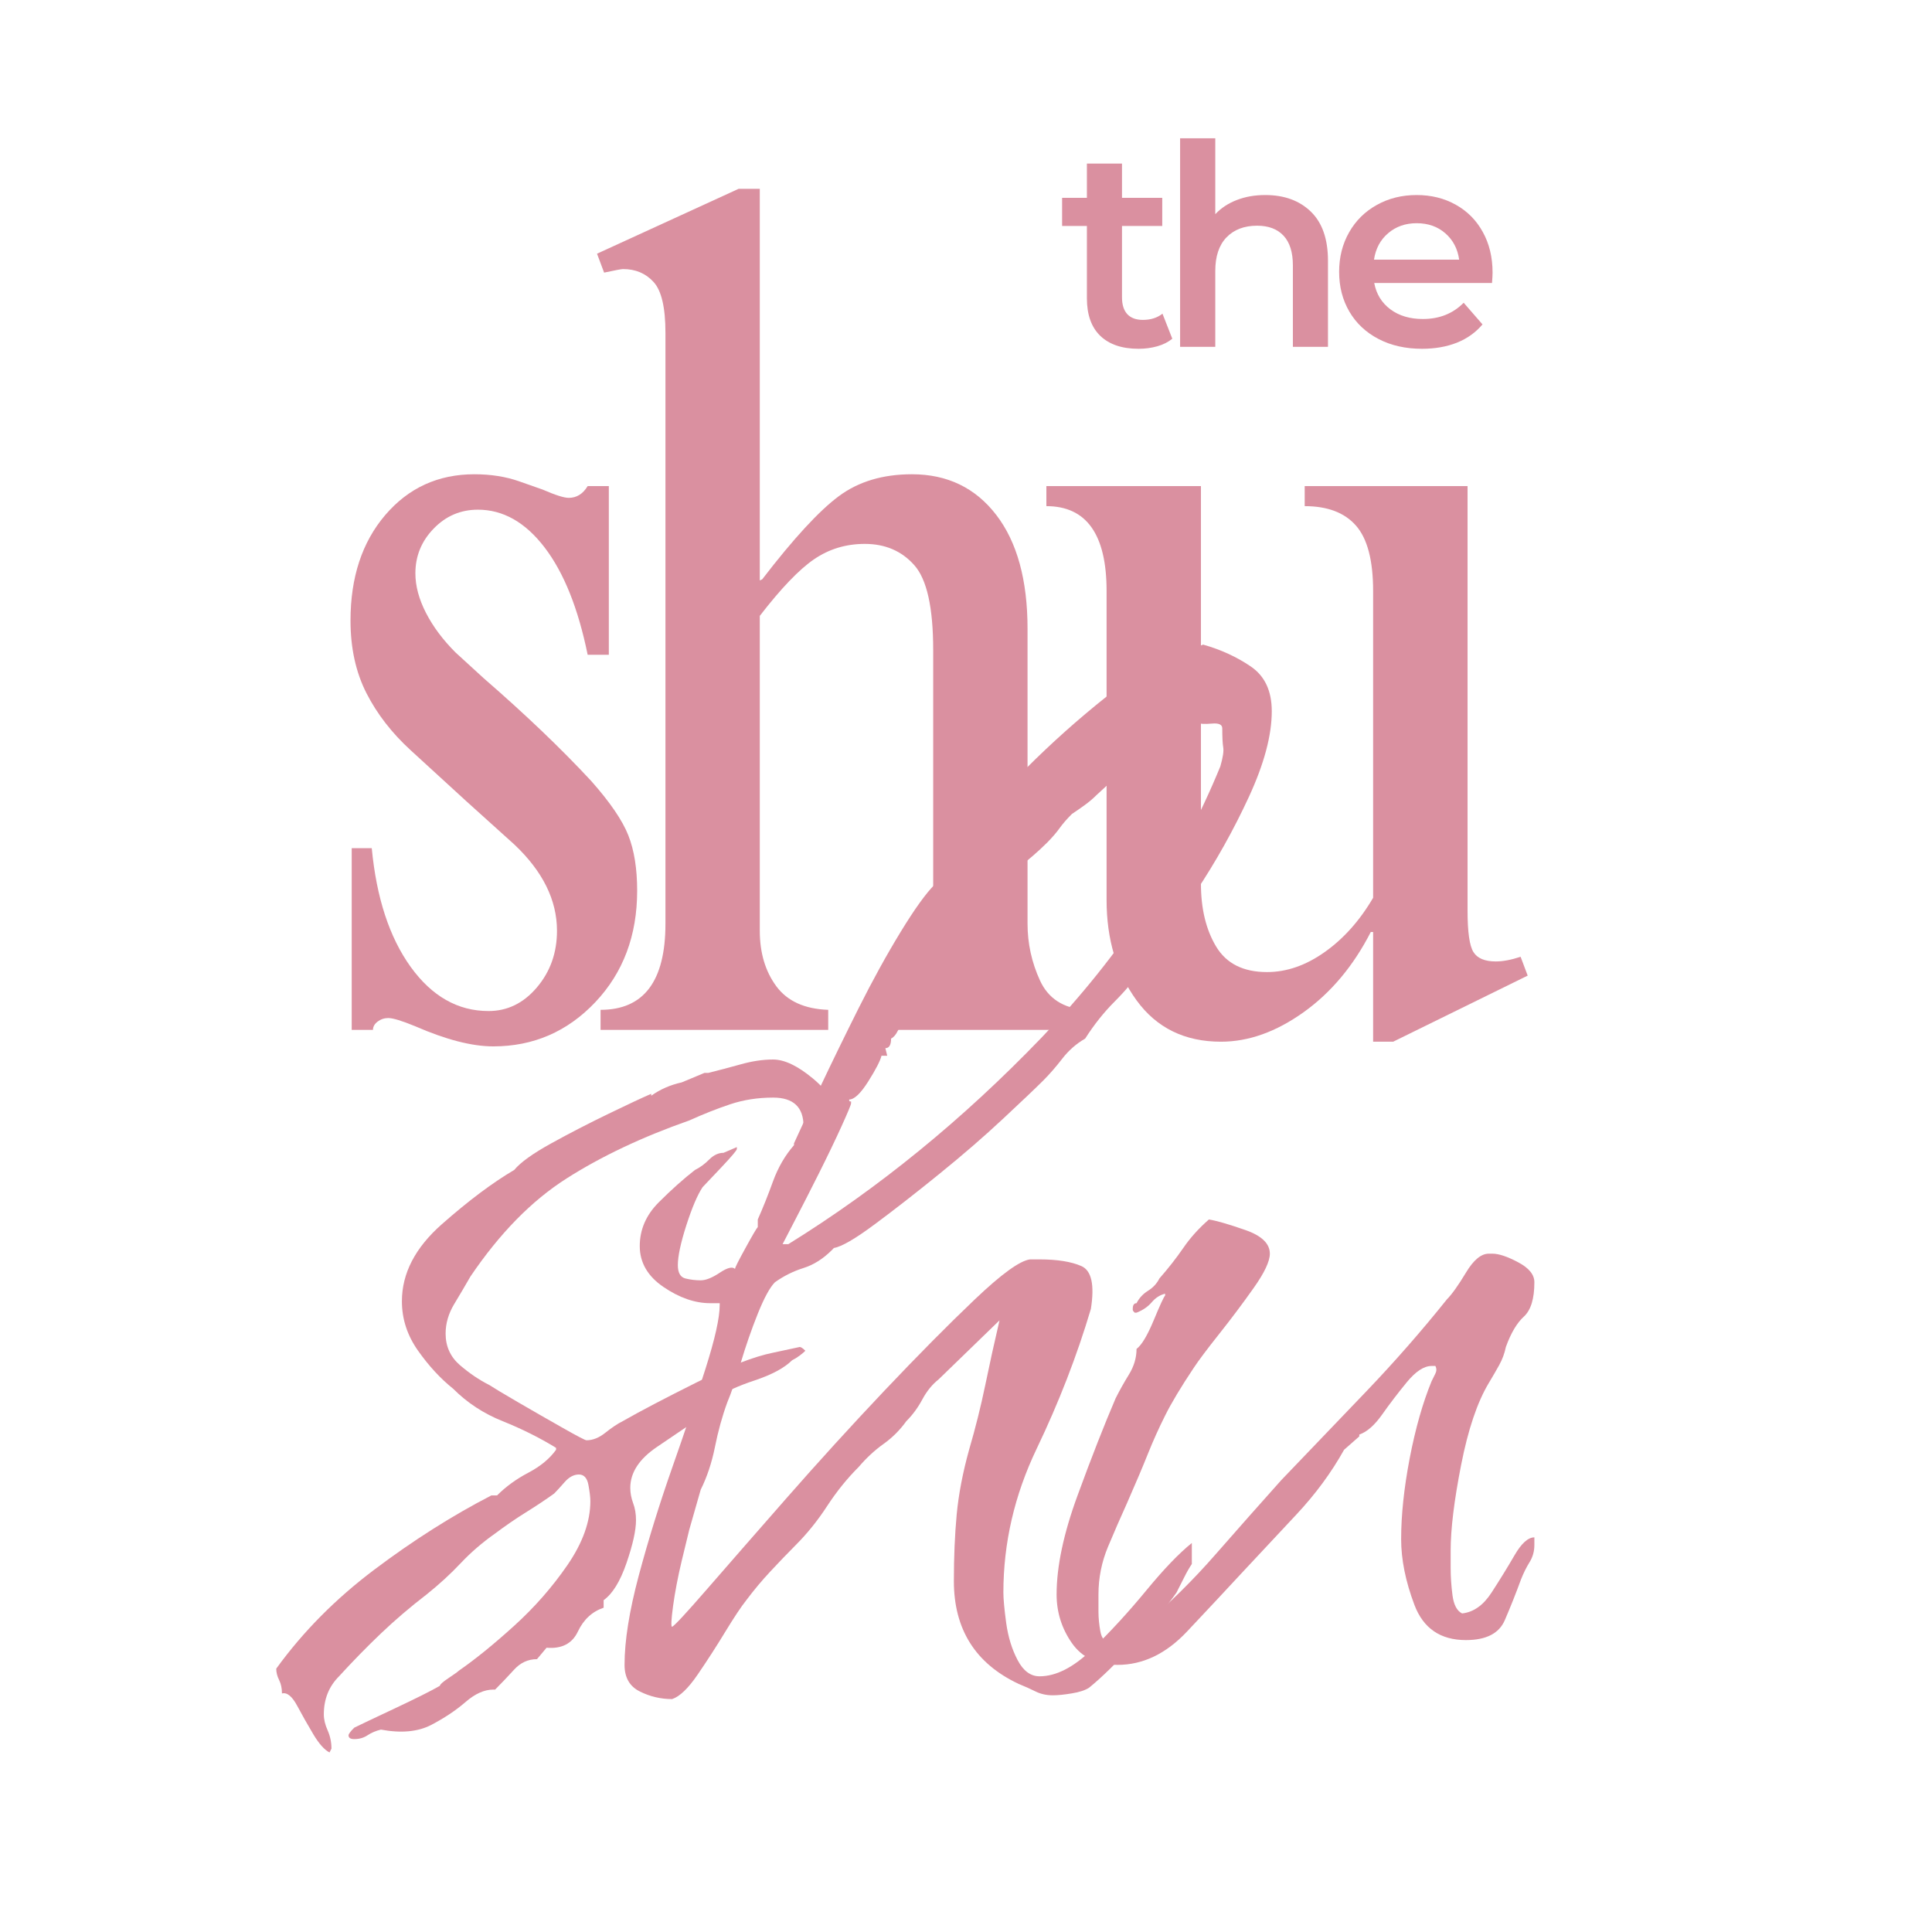
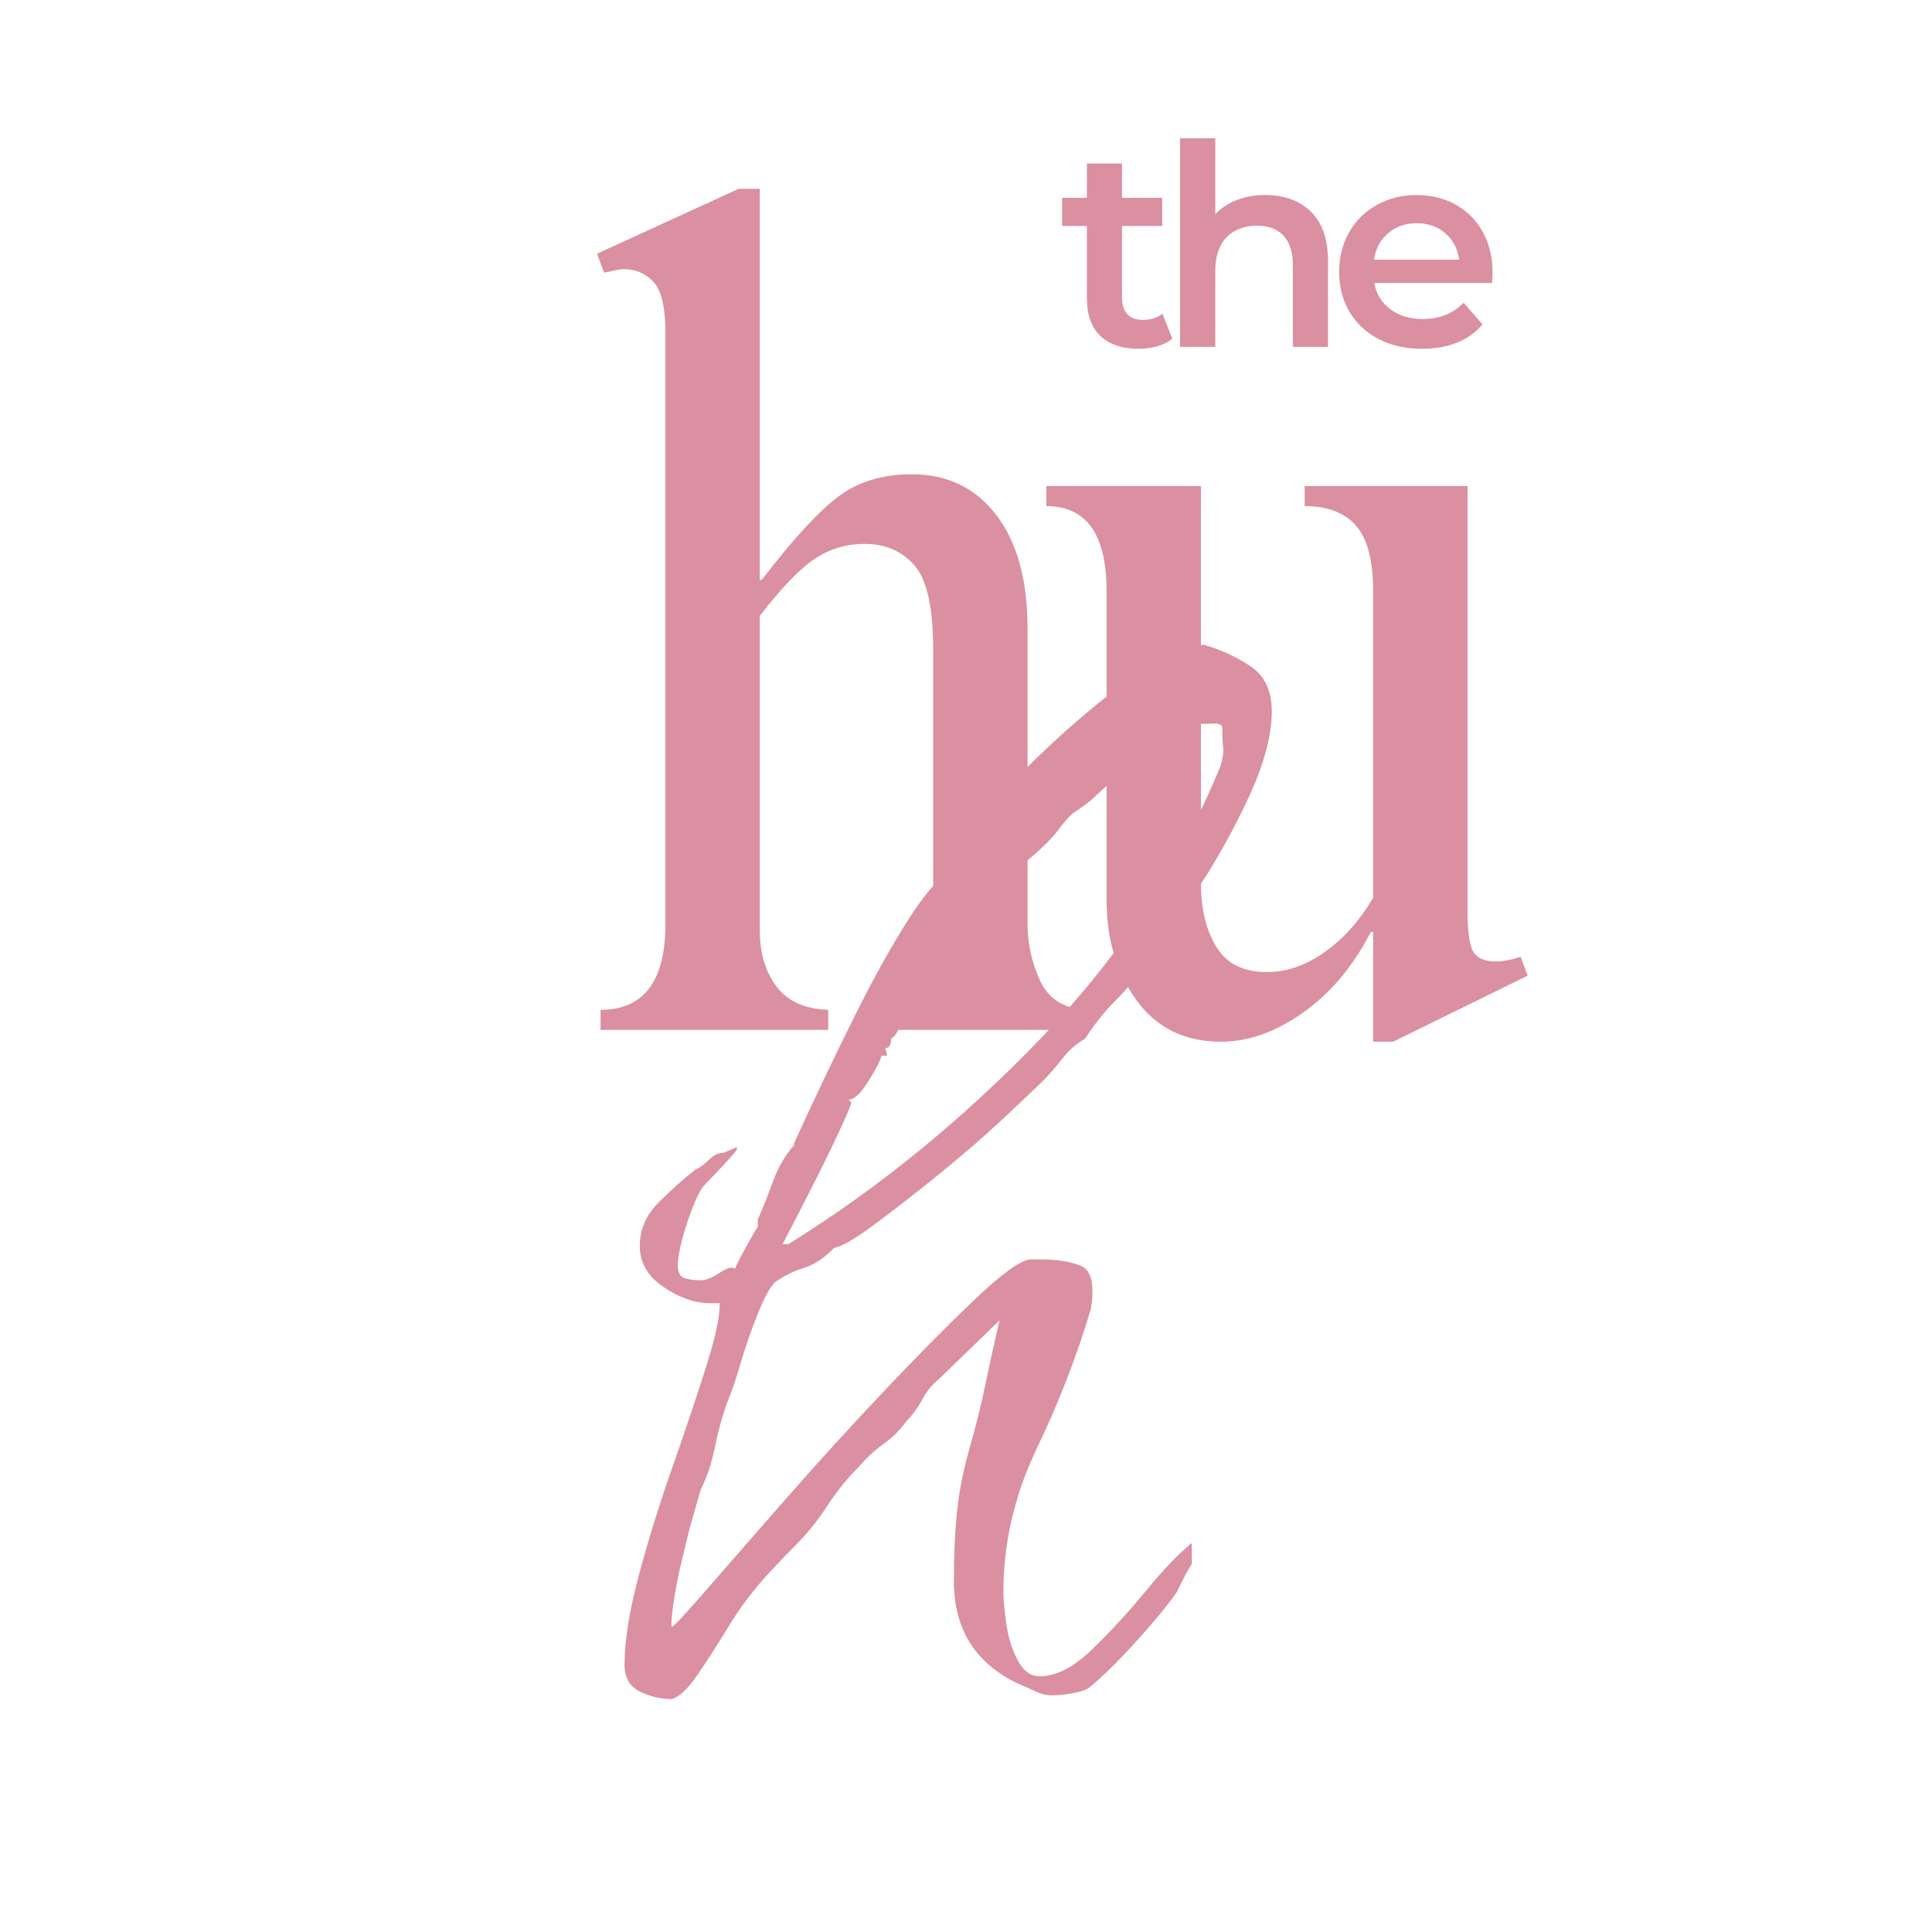
<svg xmlns="http://www.w3.org/2000/svg" version="1.0" preserveAspectRatio="xMidYMid meet" height="500" viewBox="0 0 375 375" zoomAndPan="magnify" width="500">
  <defs>
    <g />
  </defs>
  <rect fill-opacity="1" height="450" y="-37.5" fill="#ffffff" width="450" x="-37.5" />
-   <rect fill-opacity="1" height="450" y="-37.5" fill="#ffffff" width="450" x="-37.5" />
  <g fill-opacity="1" fill="#da90a0">
    <g transform="translate(63.963, 319.823)">
      <g>
-         <path d="M 0 20.328 C -0.988 19.828 -2.035 18.656 -3.141 16.812 C -4.242 14.969 -5.289 13.117 -6.281 11.266 C -7.27 9.422 -8.254 8.625 -9.234 8.875 C -9.234 7.883 -9.414 7.02 -9.781 6.281 C -10.156 5.539 -10.344 4.801 -10.344 4.062 C -5.176 -3.082 1.16 -9.484 8.672 -15.141 C 16.191 -20.805 23.77 -25.613 31.406 -29.562 L 32.516 -29.562 C 34.234 -31.281 36.266 -32.754 38.609 -33.984 C 40.953 -35.223 42.738 -36.703 43.969 -38.422 L 43.969 -38.797 C 40.758 -40.766 37.305 -42.488 33.609 -43.969 C 29.922 -45.445 26.723 -47.539 24.016 -50.25 C 21.555 -52.219 19.281 -54.68 17.188 -57.641 C 15.094 -60.598 14.047 -63.801 14.047 -67.25 C 14.047 -72.664 16.629 -77.648 21.797 -82.203 C 26.973 -86.766 31.656 -90.273 35.844 -92.734 C 37.07 -94.211 39.473 -95.938 43.047 -97.906 C 46.617 -99.875 50.312 -101.781 54.125 -103.625 C 57.945 -105.477 60.719 -106.773 62.438 -107.516 L 62.438 -107.141 C 64.164 -108.379 66.141 -109.242 68.359 -109.734 L 72.781 -111.578 L 73.531 -111.578 C 75.5 -112.066 77.586 -112.617 79.797 -113.234 C 82.016 -113.859 84.113 -114.172 86.094 -114.172 C 88.301 -114.172 90.883 -112.938 93.844 -110.469 C 96.801 -108.008 98.281 -105.547 98.281 -103.078 C 98.281 -102.098 97.602 -100.312 96.25 -97.719 C 94.895 -95.133 93.414 -92.734 91.812 -90.516 C 90.207 -88.297 88.914 -86.941 87.938 -86.453 C 87.688 -86.453 87.5 -86.391 87.375 -86.266 C 87.25 -86.148 87.066 -86.094 86.828 -86.094 L 86.828 -86.828 C 88.055 -88.305 89.223 -90.582 90.328 -93.656 C 91.441 -96.738 92 -99.266 92 -101.234 C 92 -104.93 90.031 -106.781 86.094 -106.781 C 83.133 -106.781 80.359 -106.348 77.766 -105.484 C 75.18 -104.617 72.535 -103.57 69.828 -102.344 C 60.711 -99.145 52.77 -95.391 46 -91.078 C 39.227 -86.766 33.008 -80.422 27.344 -72.047 C 26.352 -70.316 25.301 -68.531 24.188 -66.688 C 23.082 -64.844 22.531 -62.938 22.531 -60.969 C 22.531 -58.5 23.453 -56.461 25.297 -54.859 C 27.148 -53.266 29.062 -51.973 31.031 -50.984 C 31.77 -50.492 33.617 -49.383 36.578 -47.656 C 39.535 -45.938 42.43 -44.273 45.266 -42.672 C 48.098 -41.066 49.633 -40.266 49.875 -40.266 C 51.102 -40.266 52.332 -40.758 53.562 -41.75 C 54.801 -42.738 55.91 -43.477 56.891 -43.969 C 60.348 -45.938 65.156 -48.457 71.312 -51.531 C 77.469 -54.613 82.395 -56.523 86.094 -57.266 L 91.266 -58.375 C 91.504 -58.375 91.867 -58.129 92.359 -57.641 C 92.117 -57.391 91.75 -57.078 91.25 -56.703 C 90.758 -56.336 90.27 -56.035 89.781 -55.797 C 88.301 -54.316 85.898 -53.02 82.578 -51.906 C 79.254 -50.801 76.973 -49.754 75.734 -48.766 C 74.992 -48.273 74.379 -47.598 73.891 -46.734 C 73.398 -45.867 72.785 -45.191 72.047 -44.703 C 69.828 -43.223 66.992 -41.312 63.547 -38.969 C 60.098 -36.633 58.375 -33.988 58.375 -31.031 C 58.375 -30.051 58.555 -29.066 58.922 -28.078 C 59.297 -27.098 59.484 -25.988 59.484 -24.75 C 59.484 -22.781 58.867 -20.008 57.641 -16.438 C 56.41 -12.863 54.93 -10.461 53.203 -9.234 L 53.203 -7.766 C 50.984 -7.023 49.316 -5.484 48.203 -3.141 C 47.098 -0.797 45.07 0.25 42.125 0 L 40.266 2.219 C 38.547 2.219 37.066 2.895 35.828 4.25 C 34.598 5.602 33.367 6.895 32.141 8.125 L 31.781 8.125 C 30.051 8.125 28.258 8.926 26.406 10.531 C 24.562 12.133 22.348 13.613 19.766 14.969 C 17.18 16.32 13.914 16.629 9.969 15.891 C 8.988 16.129 8.129 16.492 7.391 16.984 C 6.648 17.484 5.785 17.734 4.797 17.734 C 4.055 17.734 3.688 17.488 3.688 17 C 3.688 16.75 4.055 16.254 4.797 15.516 C 5.785 15.023 8.375 13.797 12.562 11.828 C 16.75 9.859 19.703 8.379 21.422 7.391 C 21.422 7.141 21.973 6.645 23.078 5.906 C 24.191 5.164 24.875 4.676 25.125 4.438 C 28.32 2.219 31.891 -0.676 35.828 -4.25 C 39.773 -7.82 43.227 -11.758 46.188 -16.062 C 49.145 -20.375 50.625 -24.504 50.625 -28.453 C 50.625 -29.191 50.5 -30.238 50.25 -31.594 C 50 -32.945 49.383 -33.625 48.406 -33.625 C 47.414 -33.625 46.488 -33.129 45.625 -32.141 C 44.77 -31.16 44.094 -30.422 43.594 -29.922 C 41.875 -28.691 40.023 -27.461 38.047 -26.234 C 36.078 -25.004 34.109 -23.648 32.141 -22.172 C 29.68 -20.441 27.461 -18.531 25.484 -16.438 C 23.516 -14.344 21.301 -12.312 18.844 -10.344 C 15.645 -7.883 12.688 -5.359 9.969 -2.766 C 7.258 -0.18 4.551 2.586 1.844 5.547 C -0.125 7.516 -1.109 9.977 -1.109 12.938 C -1.109 13.914 -0.859 14.957 -0.359 16.062 C 0.129 17.176 0.375 18.348 0.375 19.578 Z M 0 20.328" />
-       </g>
+         </g>
    </g>
  </g>
  <g fill-opacity="1" fill="#da90a0">
    <g transform="translate(117.162, 319.823)">
      <g>
        <path d="M 13.297 9.969 C 11.078 9.969 8.984 9.473 7.016 8.484 C 5.047 7.504 4.062 5.785 4.062 3.328 C 4.062 -1.348 4.984 -7.133 6.828 -14.031 C 8.68 -20.938 10.836 -27.895 13.297 -34.906 C 15.766 -41.926 17.922 -48.332 19.766 -54.125 C 21.609 -59.914 22.531 -64.039 22.531 -66.5 L 22.531 -66.875 L 20.688 -66.875 C 17.727 -66.875 14.707 -67.922 11.625 -70.016 C 8.551 -72.109 7.016 -74.754 7.016 -77.953 C 7.016 -81.16 8.242 -83.992 10.703 -86.453 C 13.172 -88.922 15.516 -91.016 17.734 -92.734 C 18.723 -93.223 19.645 -93.898 20.5 -94.766 C 21.363 -95.629 22.289 -96.062 23.281 -96.062 L 25.859 -97.172 L 25.859 -96.797 C 25.859 -96.555 24.875 -95.391 22.906 -93.297 C 20.938 -91.203 19.707 -89.906 19.219 -89.406 C 18.227 -87.926 17.176 -85.461 16.062 -82.016 C 14.957 -78.566 14.406 -75.984 14.406 -74.266 C 14.406 -72.785 14.895 -71.922 15.875 -71.672 C 16.863 -71.43 17.852 -71.312 18.844 -71.312 C 19.832 -71.312 21.062 -71.801 22.531 -72.781 C 24.008 -73.77 25 -74.02 25.5 -73.531 C 25.5 -73.77 26.176 -75.117 27.531 -77.578 C 28.883 -80.047 29.68 -81.406 29.922 -81.656 L 29.922 -83.125 C 30.91 -85.344 31.895 -87.805 32.875 -90.516 C 33.863 -93.223 35.223 -95.566 36.953 -97.547 L 36.953 -97.906 C 38.18 -100.613 39.898 -104.305 42.109 -108.984 C 44.328 -113.672 46.789 -118.723 49.5 -124.141 C 52.219 -129.555 54.93 -134.484 57.641 -138.922 C 60.348 -143.359 62.562 -146.438 64.281 -148.156 C 64.281 -148.645 65.266 -150.18 67.234 -152.766 C 69.211 -155.359 70.445 -157.023 70.938 -157.766 C 73.395 -161.461 77.086 -165.77 82.016 -170.688 C 86.941 -175.613 92.113 -180.234 97.531 -184.547 C 102.957 -188.859 107.516 -191.629 111.203 -192.859 L 116.375 -194.703 C 119.832 -193.723 122.914 -192.305 125.625 -190.453 C 128.332 -188.609 129.688 -185.719 129.688 -181.781 C 129.688 -177.102 128.207 -171.562 125.25 -165.156 C 122.289 -158.75 118.844 -152.586 114.906 -146.672 C 110.969 -140.766 107.641 -135.961 104.922 -132.266 C 103.203 -129.805 101.297 -127.531 99.203 -125.438 C 97.109 -123.344 95.195 -120.941 93.469 -118.234 C 91.75 -117.242 90.27 -115.945 89.031 -114.344 C 87.801 -112.75 86.57 -111.336 85.344 -110.109 C 83.863 -108.629 81.273 -106.164 77.578 -102.719 C 73.891 -99.27 69.766 -95.695 65.203 -92 C 60.648 -88.301 56.461 -85.035 52.641 -82.203 C 48.828 -79.367 46.18 -77.832 44.703 -77.594 L 44.344 -77.219 C 42.613 -75.488 40.766 -74.316 38.797 -73.703 C 36.828 -73.086 34.977 -72.164 33.25 -70.938 C 32.27 -69.945 31.16 -67.91 29.922 -64.828 C 28.691 -61.754 27.582 -58.555 26.594 -55.234 C 25.613 -51.91 24.754 -49.383 24.016 -47.656 C 23.023 -44.945 22.223 -42.051 21.609 -38.969 C 20.992 -35.895 20.07 -33.129 18.844 -30.672 L 16.625 -22.906 C 16.375 -21.914 15.879 -19.879 15.141 -16.797 C 14.41 -13.723 13.859 -10.832 13.484 -8.125 C 13.117 -5.414 13.055 -4.062 13.297 -4.062 C 13.797 -4.312 16.078 -6.773 20.141 -11.453 C 24.203 -16.129 29.312 -21.977 35.469 -29 C 41.625 -36.02 47.961 -42.977 54.484 -49.875 C 61.016 -56.77 66.867 -62.68 72.047 -67.609 C 77.223 -72.535 80.797 -75.125 82.766 -75.375 L 84.609 -75.375 C 88.055 -75.375 90.766 -74.941 92.734 -74.078 C 94.703 -73.211 95.316 -70.441 94.578 -65.766 C 91.867 -56.648 88.359 -47.598 84.047 -38.609 C 79.742 -29.617 77.594 -20.32 77.594 -10.719 C 77.594 -9.488 77.773 -7.516 78.141 -4.797 C 78.516 -2.086 79.254 0.312 80.359 2.406 C 81.461 4.5 82.879 5.547 84.609 5.547 C 87.805 5.547 91.191 3.82 94.766 0.375 C 98.336 -3.07 101.848 -6.891 105.297 -11.078 C 108.742 -15.266 111.703 -18.348 114.172 -20.328 L 114.172 -16.25 C 113.672 -15.508 113.176 -14.645 112.688 -13.656 C 112.195 -12.676 111.703 -11.695 111.203 -10.719 C 109.484 -8.25 106.836 -5.047 103.266 -1.109 C 99.691 2.828 96.676 5.785 94.219 7.766 C 93.477 8.254 92.367 8.617 90.891 8.859 C 89.41 9.109 88.176 9.234 87.188 9.234 C 85.957 9.234 84.848 8.988 83.859 8.5 C 82.879 8.008 81.773 7.516 80.547 7.016 C 72.172 3.078 67.984 -3.57 67.984 -12.938 C 67.984 -17.613 68.164 -21.922 68.531 -25.859 C 68.906 -29.805 69.707 -33.992 70.938 -38.422 C 72.164 -42.609 73.211 -46.797 74.078 -50.984 C 74.941 -55.172 75.863 -59.359 76.844 -63.547 L 65.031 -52.094 C 63.789 -51.113 62.738 -49.82 61.875 -48.219 C 61.02 -46.613 59.977 -45.195 58.75 -43.969 C 57.508 -42.238 56.023 -40.758 54.297 -39.531 C 52.578 -38.301 50.984 -36.82 49.516 -35.094 C 47.297 -32.883 45.258 -30.363 43.406 -27.531 C 41.562 -24.695 39.531 -22.172 37.312 -19.953 C 35.594 -18.223 33.93 -16.492 32.328 -14.766 C 30.723 -13.047 29.18 -11.203 27.703 -9.234 C 26.723 -8.004 25.367 -5.973 23.641 -3.141 C 21.922 -0.305 20.133 2.461 18.281 5.172 C 16.438 7.879 14.773 9.477 13.297 9.969 Z M 34.734 -78.328 L 35.844 -78.328 C 53.332 -89.16 69.711 -102.52 84.984 -118.406 C 100.254 -134.301 111.828 -151.852 119.703 -171.062 C 120.203 -172.789 120.391 -174.02 120.266 -174.75 C 120.141 -175.488 120.078 -176.723 120.078 -178.453 C 120.078 -179.191 119.398 -179.5 118.047 -179.375 C 116.691 -179.25 115.645 -179.312 114.906 -179.562 C 113.176 -178.57 110.957 -177.461 108.25 -176.234 C 105.539 -175.004 103.445 -173.773 101.969 -172.547 C 101.477 -172.297 101.172 -171.922 101.047 -171.422 C 100.922 -170.93 100.738 -170.441 100.5 -169.953 L 95.688 -165.516 C 94.945 -164.773 94.145 -164.098 93.281 -163.484 C 92.426 -162.867 91.629 -162.316 90.891 -161.828 C 89.898 -160.836 89.098 -159.91 88.484 -159.047 C 87.867 -158.191 87.07 -157.27 86.094 -156.281 C 85.102 -155.301 84.176 -154.441 83.312 -153.703 C 82.445 -152.961 81.398 -152.098 80.172 -151.109 C 79.43 -150.617 78.016 -149.02 75.922 -146.312 C 73.828 -143.602 71.488 -140.461 68.906 -136.891 C 66.32 -133.316 63.984 -130.051 61.891 -127.094 C 59.797 -124.133 58.5 -122.164 58 -121.188 C 57.758 -120.938 57.453 -120.441 57.078 -119.703 C 56.711 -118.961 56.285 -118.473 55.797 -118.234 C 55.797 -116.992 55.426 -116.375 54.688 -116.375 L 55.047 -114.906 L 53.938 -114.906 C 53.695 -113.914 52.836 -112.25 51.359 -109.906 C 49.879 -107.57 48.645 -106.406 47.656 -106.406 C 47.656 -106.156 47.719 -106.031 47.844 -106.031 C 47.969 -106.031 48.031 -106.031 48.031 -106.031 L 48.031 -105.672 C 48.031 -105.422 47.414 -103.941 46.188 -101.234 C 44.957 -98.523 43.477 -95.445 41.75 -92 C 40.02 -88.551 38.477 -85.531 37.125 -82.938 C 35.77 -80.352 34.973 -78.816 34.734 -78.328 Z M 34.734 -78.328" />
      </g>
    </g>
  </g>
  <g fill-opacity="1" fill="#da90a0">
    <g transform="translate(202.133, 319.823)">
      <g>
-         <path d="M 14.781 3.328 C 10.844 3.328 7.883 1.91 5.906 -0.922 C 3.938 -3.754 2.953 -6.895 2.953 -10.344 C 2.953 -15.758 4.305 -22.16 7.016 -29.547 C 9.723 -36.941 12.188 -43.227 14.406 -48.406 C 15.145 -49.883 16.004 -51.422 16.984 -53.016 C 17.973 -54.617 18.469 -56.281 18.469 -58 C 19.457 -58.738 20.566 -60.586 21.797 -63.547 C 23.023 -66.504 23.766 -68.109 24.016 -68.359 L 24.016 -68.719 C 23.023 -68.477 22.16 -67.926 21.422 -67.062 C 20.691 -66.195 19.707 -65.52 18.469 -65.031 L 18.109 -65.031 C 17.859 -65.27 17.734 -65.453 17.734 -65.578 C 17.734 -65.703 17.734 -65.766 17.734 -65.766 C 17.734 -66.504 17.977 -66.875 18.469 -66.875 C 18.969 -67.863 19.707 -68.664 20.688 -69.281 C 21.676 -69.895 22.414 -70.691 22.906 -71.672 C 24.633 -73.641 26.176 -75.609 27.531 -77.578 C 28.883 -79.555 30.547 -81.406 32.516 -83.125 C 33.992 -82.883 36.332 -82.207 39.531 -81.094 C 42.738 -79.988 44.344 -78.453 44.344 -76.484 C 44.344 -75.004 43.297 -72.785 41.203 -69.828 C 39.109 -66.867 36.891 -63.91 34.547 -60.953 C 32.203 -58.004 30.539 -55.789 29.562 -54.312 C 27.094 -50.613 25.242 -47.531 24.016 -45.062 C 22.785 -42.602 21.676 -40.141 20.688 -37.672 C 19.707 -35.211 18.352 -32.016 16.625 -28.078 C 15.395 -25.367 14.16 -22.535 12.922 -19.578 C 11.691 -16.617 11.078 -13.539 11.078 -10.344 L 11.078 -7.016 C 11.078 -5.785 11.203 -4.492 11.453 -3.141 C 11.703 -1.785 12.316 -1.109 13.297 -1.109 C 14.285 -1.109 15.457 -1.477 16.812 -2.219 C 18.164 -2.957 19.211 -3.695 19.953 -4.438 C 24.879 -8.625 29.492 -13.18 33.797 -18.109 C 38.109 -23.035 42.359 -27.836 46.547 -32.516 C 51.973 -38.18 57.457 -43.906 63 -49.688 C 68.539 -55.477 73.773 -61.453 78.703 -67.609 C 79.68 -68.598 80.91 -70.32 82.391 -72.781 C 83.867 -75.25 85.348 -76.484 86.828 -76.484 L 87.562 -76.484 C 88.789 -76.484 90.453 -75.926 92.547 -74.812 C 94.641 -73.707 95.688 -72.414 95.688 -70.938 C 95.688 -67.738 95.008 -65.52 93.656 -64.281 C 92.301 -63.051 91.133 -61.082 90.156 -58.375 C 89.906 -57.145 89.473 -55.973 88.859 -54.859 C 88.242 -53.754 87.566 -52.586 86.828 -51.359 C 84.609 -47.66 82.82 -42.363 81.469 -35.469 C 80.113 -28.57 79.438 -23.031 79.438 -18.844 L 79.438 -15.516 C 79.438 -13.797 79.555 -12.008 79.797 -10.156 C 80.047 -8.312 80.664 -7.145 81.656 -6.656 C 83.875 -6.895 85.781 -8.242 87.375 -10.703 C 88.977 -13.172 90.457 -15.57 91.812 -17.906 C 93.164 -20.25 94.457 -21.422 95.688 -21.422 L 95.688 -19.953 C 95.688 -18.723 95.379 -17.613 94.766 -16.625 C 94.148 -15.633 93.598 -14.523 93.109 -13.297 C 92.117 -10.586 91.066 -7.941 89.953 -5.359 C 88.848 -2.773 86.328 -1.484 82.391 -1.484 C 77.461 -1.484 74.133 -3.758 72.406 -8.312 C 70.688 -12.863 69.828 -17.113 69.828 -21.062 C 69.828 -25.738 70.379 -30.969 71.484 -36.75 C 72.598 -42.539 74.016 -47.531 75.734 -51.719 C 75.984 -52.219 76.227 -52.711 76.469 -53.203 C 76.719 -53.691 76.723 -54.188 76.484 -54.688 L 75.734 -54.688 C 74.266 -54.688 72.664 -53.641 70.938 -51.547 C 69.219 -49.453 67.617 -47.359 66.141 -45.266 C 64.66 -43.172 63.18 -41.875 61.703 -41.375 L 61.703 -41.016 L 58.75 -38.422 C 56.281 -33.992 53.195 -29.805 49.5 -25.859 C 45.812 -21.922 42.242 -18.102 38.797 -14.406 C 35.836 -11.207 32.328 -7.453 28.266 -3.141 C 24.203 1.172 19.707 3.328 14.781 3.328 Z M 14.781 3.328" />
-       </g>
+         </g>
    </g>
  </g>
  <g fill-opacity="1" fill="#da90a0">
    <g transform="translate(62.314, 199.898)">
      <g>
-         <path d="M 29.766 -107.844 C 32.973 -107.844 35.875 -107.383 38.469 -106.469 C 41.062 -105.551 42.586 -105.016 43.047 -104.859 C 45.484 -103.797 47.16 -103.266 48.078 -103.266 C 49.609 -103.266 50.832 -104.023 51.75 -105.547 L 55.859 -105.547 L 55.859 -72.812 L 51.75 -72.812 C 49.914 -81.812 47.129 -88.754 43.391 -93.641 C 39.648 -98.523 35.336 -100.969 30.453 -100.969 C 27.086 -100.969 24.223 -99.742 21.859 -97.297 C 19.492 -94.859 18.312 -91.961 18.312 -88.609 C 18.312 -86.16 19 -83.598 20.375 -80.922 C 21.75 -78.254 23.656 -75.703 26.094 -73.266 L 31.594 -68.234 C 39.688 -61.211 46.633 -54.57 52.438 -48.312 C 56.094 -44.188 58.492 -40.672 59.641 -37.766 C 60.785 -34.867 61.359 -31.285 61.359 -27.016 C 61.359 -18.316 58.648 -11.102 53.234 -5.375 C 47.816 0.344 41.211 3.203 33.422 3.203 C 29.305 3.203 24.27 1.906 18.312 -0.688 C 15.719 -1.758 13.961 -2.297 13.047 -2.297 C 12.285 -2.297 11.598 -2.066 10.984 -1.609 C 10.379 -1.148 10.078 -0.613 10.078 0 L 5.953 0 L 5.953 -35.266 L 9.844 -35.266 C 10.758 -25.641 13.273 -17.961 17.391 -12.234 C 21.516 -6.516 26.555 -3.656 32.516 -3.656 C 36.172 -3.656 39.297 -5.18 41.891 -8.234 C 44.492 -11.297 45.797 -14.961 45.797 -19.234 C 45.797 -25.18 43.047 -30.754 37.547 -35.953 L 28.156 -44.422 L 17.406 -54.266 C 13.738 -57.617 10.875 -61.316 8.812 -65.359 C 6.75 -69.41 5.719 -74.109 5.719 -79.453 C 5.719 -87.848 7.969 -94.676 12.469 -99.938 C 16.977 -105.207 22.742 -107.844 29.766 -107.844 Z M 29.766 -107.844" />
-       </g>
+         </g>
    </g>
  </g>
  <g fill-opacity="1" fill="#da90a0">
    <g transform="translate(112.679, 199.898)">
      <g>
        <path d="M 34.797 -87.234 L 35.266 -87.453 C 41.367 -95.391 46.328 -100.77 50.141 -103.594 C 53.953 -106.426 58.68 -107.844 64.328 -107.844 C 71.203 -107.844 76.66 -105.207 80.703 -99.938 C 84.742 -94.676 86.766 -87.312 86.766 -77.844 L 86.766 -20.609 C 86.766 -16.785 87.566 -13.117 89.172 -9.609 C 90.773 -6.098 93.711 -4.191 97.984 -3.891 L 97.984 0 L 54.953 0 L 54.953 -3.891 C 59.379 -3.891 62.734 -5.223 65.016 -7.891 C 67.305 -10.566 68.453 -14.805 68.453 -20.609 L 68.453 -73.719 C 68.453 -81.969 67.227 -87.461 64.781 -90.203 C 62.344 -92.953 59.141 -94.328 55.172 -94.328 C 51.516 -94.328 48.234 -93.332 45.328 -91.344 C 42.43 -89.363 38.922 -85.703 34.797 -80.359 L 34.797 -19.234 C 34.797 -14.961 35.863 -11.375 38 -8.469 C 40.145 -5.57 43.504 -4.047 48.078 -3.891 L 48.078 0 L 3.891 0 L 3.891 -3.891 C 12.285 -3.891 16.484 -9.461 16.484 -20.609 L 16.484 -135.312 C 16.484 -140.195 15.719 -143.477 14.188 -145.156 C 12.664 -146.832 10.688 -147.672 8.25 -147.672 C 7.938 -147.672 6.711 -147.441 4.578 -146.984 L 3.203 -150.656 L 30.688 -163.25 L 34.797 -163.25 Z M 34.797 -87.234" />
      </g>
    </g>
  </g>
  <g fill-opacity="1" fill="#da90a0">
    <g transform="translate(198.757, 199.898)">
      <g>
        <path d="M 34.344 -28.391 C 34.344 -23.504 35.332 -19.422 37.312 -16.141 C 39.301 -12.859 42.586 -11.219 47.172 -11.219 C 50.984 -11.219 54.719 -12.516 58.375 -15.109 C 62.039 -17.703 65.172 -21.211 67.766 -25.641 L 67.766 -85.172 C 67.766 -91.117 66.656 -95.352 64.438 -97.875 C 62.227 -100.395 58.91 -101.656 54.484 -101.656 L 54.484 -105.547 L 86.094 -105.547 L 86.094 -23.125 C 86.094 -19 86.473 -16.328 87.234 -15.109 C 87.992 -13.891 89.441 -13.281 91.578 -13.281 C 92.953 -13.281 94.555 -13.582 96.391 -14.188 L 97.766 -10.531 L 71.656 2.297 L 67.766 2.297 L 67.766 -19 L 67.312 -19 C 63.957 -12.438 59.609 -7.242 54.266 -3.422 C 48.922 0.391 43.578 2.297 38.234 2.297 C 31.211 2.297 25.754 -0.375 21.859 -5.719 C 17.973 -11.062 16.031 -17.551 16.031 -25.188 L 16.031 -85.172 C 16.031 -96.16 12.133 -101.656 4.344 -101.656 L 4.344 -105.547 L 34.344 -105.547 Z M 34.344 -28.391" />
      </g>
    </g>
  </g>
  <g fill-opacity="1" fill="#da90a0">
    <g transform="translate(205.56, 67.325)">
      <g>
        <path d="M 21.984 -1.578 C 21.18 -0.922 20.207 -0.43 19.062 -0.109 C 17.914 0.211 16.707 0.375 15.438 0.375 C 12.238 0.375 9.766 -0.457 8.016 -2.125 C 6.273 -3.801 5.406 -6.238 5.406 -9.438 L 5.406 -23.469 L 0.594 -23.469 L 0.594 -28.922 L 5.406 -28.922 L 5.406 -35.578 L 12.219 -35.578 L 12.219 -28.922 L 20.031 -28.922 L 20.031 -23.469 L 12.219 -23.469 L 12.219 -9.609 C 12.219 -8.18 12.562 -7.094 13.25 -6.344 C 13.945 -5.602 14.953 -5.234 16.266 -5.234 C 17.785 -5.234 19.055 -5.633 20.078 -6.438 Z M 21.984 -1.578" />
      </g>
    </g>
  </g>
  <g fill-opacity="1" fill="#da90a0">
    <g transform="translate(224.588, 67.325)">
      <g>
        <path d="M 21 -29.469 C 24.676 -29.469 27.625 -28.395 29.844 -26.25 C 32.062 -24.102 33.172 -20.922 33.172 -16.703 L 33.172 0 L 26.359 0 L 26.359 -15.828 C 26.359 -18.367 25.754 -20.285 24.547 -21.578 C 23.348 -22.867 21.641 -23.516 19.422 -23.516 C 16.91 -23.516 14.926 -22.758 13.469 -21.25 C 12.02 -19.738 11.297 -17.566 11.297 -14.734 L 11.297 0 L 4.469 0 L 4.469 -40.484 L 11.297 -40.484 L 11.297 -25.75 C 12.422 -26.945 13.812 -27.863 15.469 -28.5 C 17.125 -29.145 18.969 -29.469 21 -29.469 Z M 21 -29.469" />
      </g>
    </g>
  </g>
  <g fill-opacity="1" fill="#da90a0">
    <g transform="translate(257.847, 67.325)">
      <g>
        <path d="M 31.859 -14.406 C 31.859 -13.926 31.82 -13.254 31.75 -12.391 L 8.891 -12.391 C 9.297 -10.242 10.344 -8.539 12.031 -7.281 C 13.719 -6.031 15.816 -5.406 18.328 -5.406 C 21.535 -5.406 24.176 -6.457 26.25 -8.562 L 29.906 -4.359 C 28.594 -2.797 26.938 -1.613 24.938 -0.812 C 22.938 -0.02 20.68 0.375 18.172 0.375 C 14.973 0.375 12.156 -0.258 9.719 -1.531 C 7.281 -2.801 5.395 -4.57 4.062 -6.844 C 2.738 -9.113 2.078 -11.688 2.078 -14.562 C 2.078 -17.406 2.723 -19.961 4.016 -22.234 C 5.305 -24.504 7.098 -26.273 9.391 -27.547 C 11.68 -28.828 14.258 -29.469 17.125 -29.469 C 19.969 -29.469 22.504 -28.836 24.734 -27.578 C 26.973 -26.328 28.719 -24.562 29.969 -22.281 C 31.227 -20.008 31.859 -17.383 31.859 -14.406 Z M 17.125 -24 C 14.945 -24 13.102 -23.352 11.594 -22.062 C 10.082 -20.781 9.164 -19.066 8.844 -16.922 L 25.375 -16.922 C 25.082 -19.023 24.191 -20.727 22.703 -22.031 C 21.211 -23.344 19.352 -24 17.125 -24 Z M 17.125 -24" />
      </g>
    </g>
  </g>
</svg>